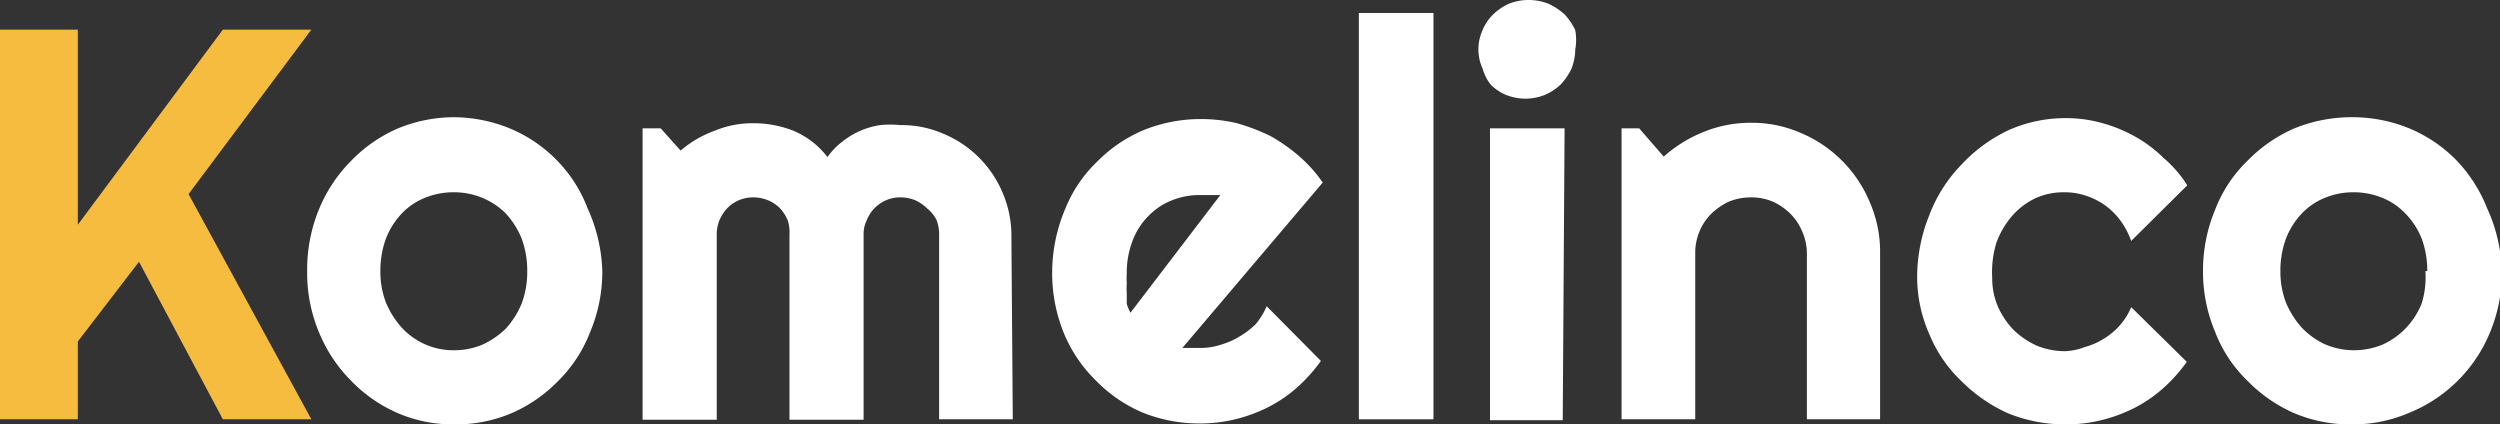
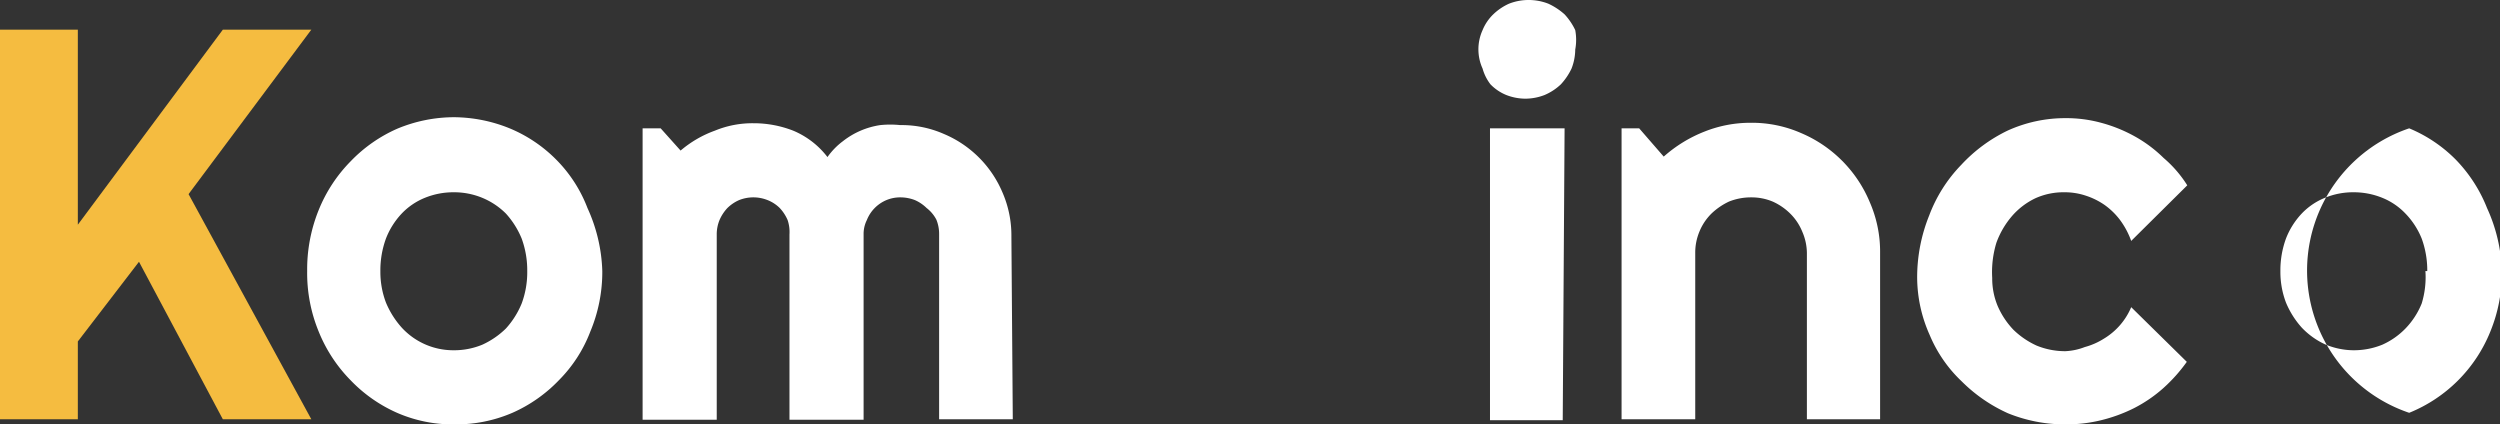
<svg xmlns="http://www.w3.org/2000/svg" viewBox="0 0 53.96 9.16">
  <rect x="0" y="0" width="53.96" height="9.16" fill="#333333" stroke="none" />
  <defs>
    <style>.cls-1{fill:#f5bc40;}.cls-2{fill:#fff;}</style>
  </defs>
  <g id="Слой_2" data-name="Слой 2">
    <g id="Слой_1-2" data-name="Слой 1">
      <path class="cls-1" d="M1.68,9.05H0V.64H1.68V4.85L4.81.64H6.72L4.07,4.19,6.72,9.05H4.81L3,5.65,1.68,7.37Z" />
      <path class="cls-2" d="M13,5.85a3.33,3.33,0,0,1-.26,1.31,3,3,0,0,1-.68,1.05,3.15,3.15,0,0,1-1,.7,3.07,3.07,0,0,1-1.25.25,3,3,0,0,1-1.24-.25,3.15,3.15,0,0,1-1-.7,3.2,3.2,0,0,1-.69-1.05,3.32,3.32,0,0,1-.25-1.31,3.41,3.41,0,0,1,.25-1.32,3.2,3.2,0,0,1,.69-1.05,3.15,3.15,0,0,1,1-.7,3.19,3.19,0,0,1,1.24-.25A3.24,3.24,0,0,1,11,2.77a3.07,3.07,0,0,1,1,.67,3,3,0,0,1,.68,1.05A3.51,3.51,0,0,1,13,5.85Zm-1.62,0a2,2,0,0,0-.12-.7,1.84,1.84,0,0,0-.34-.54,1.57,1.57,0,0,0-.51-.34,1.59,1.59,0,0,0-.62-.12,1.63,1.63,0,0,0-.62.12,1.43,1.43,0,0,0-.5.34,1.66,1.66,0,0,0-.34.54,2,2,0,0,0-.12.7,1.87,1.87,0,0,0,.12.68,1.9,1.9,0,0,0,.34.54,1.51,1.51,0,0,0,1.12.49,1.59,1.59,0,0,0,.62-.12,1.78,1.78,0,0,0,.51-.35,1.84,1.84,0,0,0,.34-.54A1.94,1.94,0,0,0,11.38,5.85Z" />
      <path class="cls-2" d="M21.86,9.05H20.27v-4a.81.81,0,0,0-.06-.31A.76.76,0,0,0,20,4.49a.85.85,0,0,0-.25-.17.87.87,0,0,0-.32-.06.77.77,0,0,0-.3.06.78.78,0,0,0-.42.43.67.67,0,0,0-.07.31v4h-1.6v-4A.81.81,0,0,0,17,4.75a.9.9,0,0,0-.17-.26.78.78,0,0,0-.26-.17.83.83,0,0,0-.62,0,.85.85,0,0,0-.25.17.9.9,0,0,0-.17.26.81.81,0,0,0-.06.31v4h-1.6V2.77h.39l.43.48a2.39,2.39,0,0,1,.74-.43,2.12,2.12,0,0,1,.83-.16,2.34,2.34,0,0,1,.86.16,1.81,1.81,0,0,1,.74.57,1.52,1.52,0,0,1,.33-.34A1.71,1.71,0,0,1,19,2.7a2.09,2.09,0,0,1,.43,0,2.26,2.26,0,0,1,.94.19,2.37,2.37,0,0,1,1.27,1.27,2.32,2.32,0,0,1,.19.94Z" />
-       <path class="cls-2" d="M25.52,7.51l.19,0h.19a1.37,1.37,0,0,0,.45-.07,1.65,1.65,0,0,0,.41-.18A1.87,1.87,0,0,0,27.1,7a1.58,1.58,0,0,0,.24-.39l1.17,1.18a3.46,3.46,0,0,1-.51.57,3,3,0,0,1-.63.43,3.34,3.34,0,0,1-.71.26,3.16,3.16,0,0,1-.76.09,3.27,3.27,0,0,1-1.25-.24,3.12,3.12,0,0,1-1-.69,3.08,3.08,0,0,1-.68-1,3.44,3.44,0,0,1-.26-1.34A3.54,3.54,0,0,1,23,4.49a2.89,2.89,0,0,1,.68-1,3.09,3.09,0,0,1,1-.68,3.27,3.27,0,0,1,1.25-.24,3.31,3.31,0,0,1,.77.09,4.33,4.33,0,0,1,.71.27,3.76,3.76,0,0,1,.63.44,3.06,3.06,0,0,1,.51.57Zm.82-3.3-.22,0H25.9a1.59,1.59,0,0,0-.62.12,1.43,1.43,0,0,0-.5.34,1.5,1.5,0,0,0-.34.54,1.94,1.94,0,0,0-.12.7,1.41,1.41,0,0,0,0,.2,1.79,1.79,0,0,0,0,.23c0,.07,0,.15,0,.22a1.08,1.08,0,0,0,.08.19Z" />
-       <path class="cls-2" d="M30.94,9.05H29.33V.28h1.61Z" />
      <path class="cls-2" d="M34,1.07a1.15,1.15,0,0,1-.08.41,1.36,1.36,0,0,1-.23.34,1.18,1.18,0,0,1-.35.23,1.16,1.16,0,0,1-.42.08,1.15,1.15,0,0,1-.41-.08,1,1,0,0,1-.34-.23A1,1,0,0,1,32,1.48a1,1,0,0,1-.09-.41A1,1,0,0,1,32,.65a1,1,0,0,1,.23-.34,1.2,1.2,0,0,1,.34-.23A1.15,1.15,0,0,1,33,0a1.16,1.16,0,0,1,.42.08,1.41,1.41,0,0,1,.35.23A1.36,1.36,0,0,1,34,.65,1.16,1.16,0,0,1,34,1.07Zm-.27,8H32.16V2.77h1.61Z" />
      <path class="cls-2" d="M36.59,9.05H35V2.77h.38l.53.61a2.94,2.94,0,0,1,.88-.54,2.68,2.68,0,0,1,1-.19,2.64,2.64,0,0,1,1.08.22,2.78,2.78,0,0,1,1.49,1.5,2.66,2.66,0,0,1,.22,1.09V9.05H39V5.46A1.18,1.18,0,0,0,38.9,5a1.16,1.16,0,0,0-.26-.39,1.28,1.28,0,0,0-.38-.26,1.18,1.18,0,0,0-.46-.09,1.28,1.28,0,0,0-.48.09,1.42,1.42,0,0,0-.38.26,1.16,1.16,0,0,0-.26.39,1.18,1.18,0,0,0-.09.46Z" />
      <path class="cls-2" d="M47.21,4,46,5.2a1.76,1.76,0,0,0-.24-.45,1.52,1.52,0,0,0-.34-.33,1.56,1.56,0,0,0-.41-.2,1.43,1.43,0,0,0-.46-.07,1.47,1.47,0,0,0-.62.13,1.55,1.55,0,0,0-.5.38,1.85,1.85,0,0,0-.34.58A2.17,2.17,0,0,0,43,6a1.54,1.54,0,0,0,.12.61,1.75,1.75,0,0,0,.34.51,1.77,1.77,0,0,0,.5.34,1.63,1.63,0,0,0,.62.12A1.33,1.33,0,0,0,45,7.49a1.5,1.5,0,0,0,.41-.18A1.45,1.45,0,0,0,46,6.63L47.2,7.81a3.46,3.46,0,0,1-.51.57,3,3,0,0,1-.63.43,3.34,3.34,0,0,1-.71.26,3.16,3.16,0,0,1-.76.09,3.27,3.27,0,0,1-1.25-.24,3.36,3.36,0,0,1-1-.69,2.93,2.93,0,0,1-.69-1A3.06,3.06,0,0,1,41.38,6a3.57,3.57,0,0,1,.26-1.35,3.16,3.16,0,0,1,.69-1.09,3.34,3.34,0,0,1,1-.74,3,3,0,0,1,1.25-.27,2.86,2.86,0,0,1,.77.1,3.19,3.19,0,0,1,.72.29,2.87,2.87,0,0,1,.63.47A2.57,2.57,0,0,1,47.21,4Z" />
-       <path class="cls-2" d="M54,5.85a3.32,3.32,0,0,1-.25,1.31A3.17,3.17,0,0,1,52,8.91a3.07,3.07,0,0,1-1.25.25,3.1,3.1,0,0,1-1.25-.25,3.21,3.21,0,0,1-1-.7,2.91,2.91,0,0,1-.69-1.05,3.33,3.33,0,0,1-.26-1.31,3.41,3.41,0,0,1,.26-1.32,2.91,2.91,0,0,1,.69-1.05,3.21,3.21,0,0,1,1-.7,3.28,3.28,0,0,1,1.25-.25A3.24,3.24,0,0,1,52,2.77a3.07,3.07,0,0,1,1,.67,3.17,3.17,0,0,1,.68,1.05A3.51,3.51,0,0,1,54,5.85Zm-1.61,0a2,2,0,0,0-.12-.7,1.68,1.68,0,0,0-.35-.54,1.43,1.43,0,0,0-.5-.34,1.63,1.63,0,0,0-.62-.12,1.59,1.59,0,0,0-.62.12,1.43,1.43,0,0,0-.5.34,1.66,1.66,0,0,0-.34.54,2,2,0,0,0-.12.7,1.87,1.87,0,0,0,.12.68,1.9,1.9,0,0,0,.34.54,1.64,1.64,0,0,0,.5.36,1.6,1.6,0,0,0,.62.13,1.63,1.63,0,0,0,.62-.12,1.61,1.61,0,0,0,.5-.35,1.68,1.68,0,0,0,.35-.54A1.94,1.94,0,0,0,52.35,5.85Z" />
+       <path class="cls-2" d="M54,5.85a3.32,3.32,0,0,1-.25,1.31A3.17,3.17,0,0,1,52,8.91A3.24,3.24,0,0,1,52,2.77a3.07,3.07,0,0,1,1,.67,3.17,3.17,0,0,1,.68,1.05A3.51,3.51,0,0,1,54,5.85Zm-1.61,0a2,2,0,0,0-.12-.7,1.68,1.68,0,0,0-.35-.54,1.43,1.43,0,0,0-.5-.34,1.63,1.63,0,0,0-.62-.12,1.59,1.59,0,0,0-.62.12,1.43,1.43,0,0,0-.5.34,1.66,1.66,0,0,0-.34.54,2,2,0,0,0-.12.7,1.87,1.87,0,0,0,.12.68,1.9,1.9,0,0,0,.34.54,1.64,1.64,0,0,0,.5.36,1.6,1.6,0,0,0,.62.13,1.63,1.63,0,0,0,.62-.12,1.61,1.61,0,0,0,.5-.35,1.68,1.68,0,0,0,.35-.54A1.94,1.94,0,0,0,52.35,5.85Z" />
    </g>
  </g>
</svg>